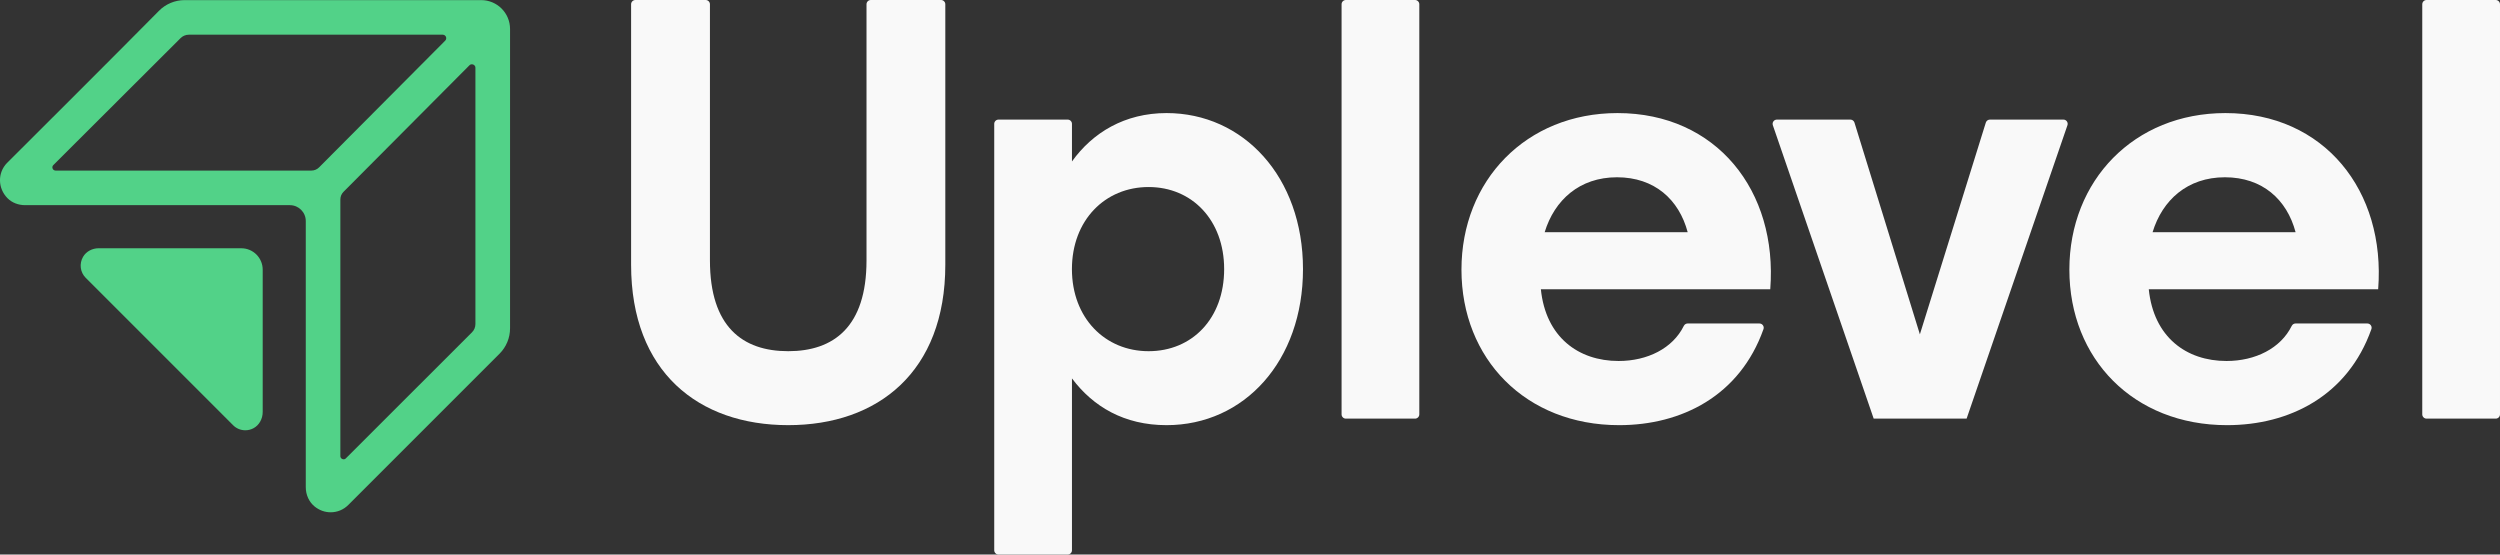
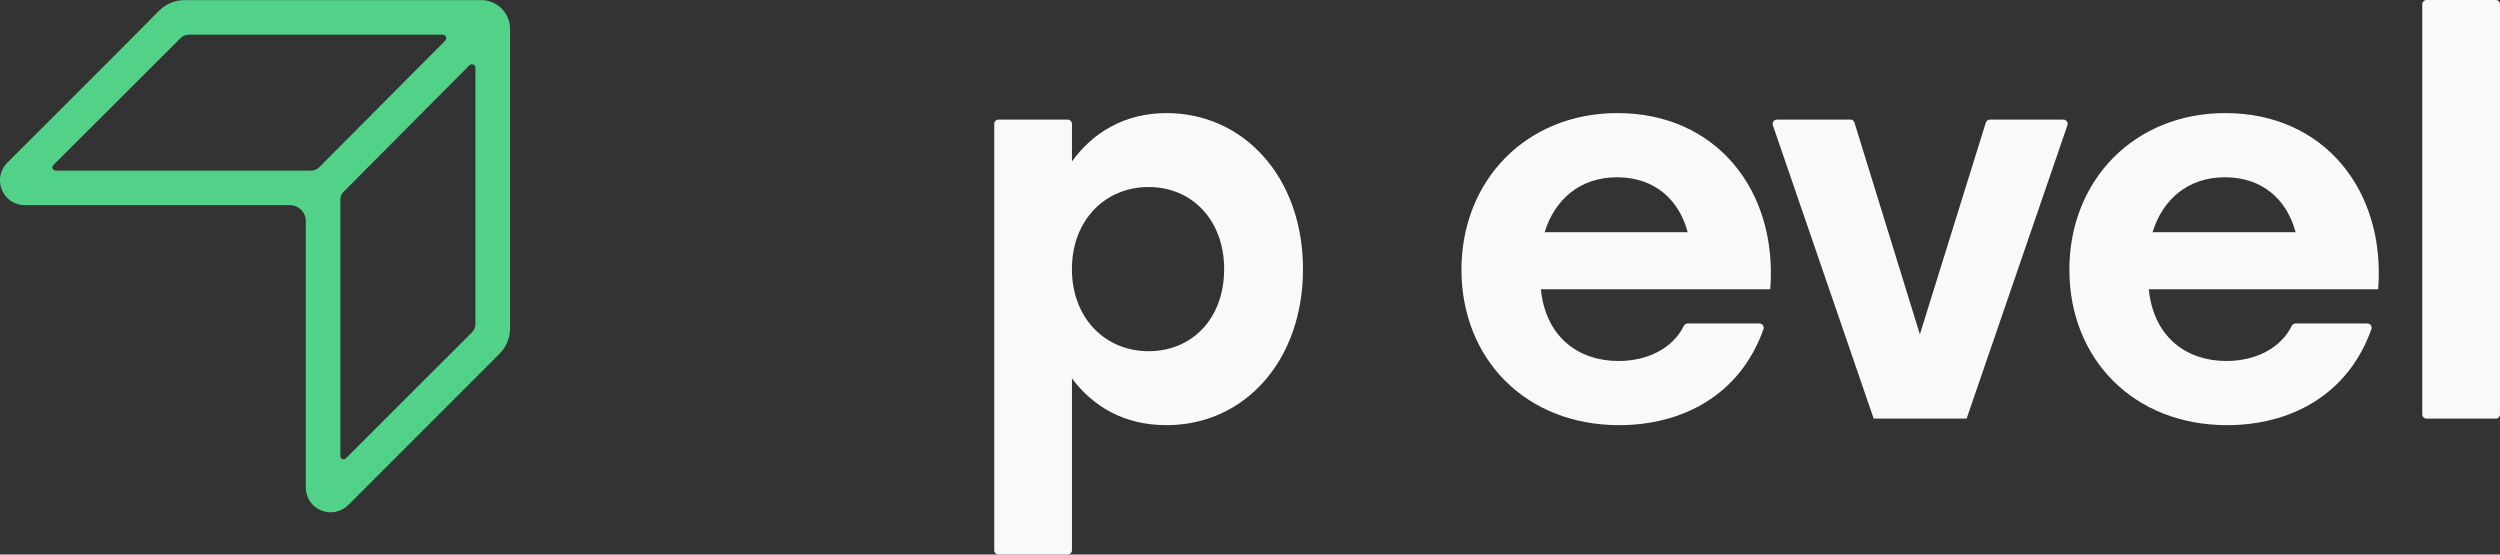
<svg xmlns="http://www.w3.org/2000/svg" id="Layer_2" viewBox="0 0 701.75 155.66">
  <rect x="0" y="0" width="701.75" height="155.66" fill="#333333" stroke="none" />
  <defs>
    <style>.cls-1{fill:#52d288;}.cls-1,.cls-2{stroke-width:0px;}.cls-2{fill:#f9f9f9;}</style>
  </defs>
  <g id="Layer_1-2">
-     <path class="cls-2" d="m264.15,0c.66,0,1.2.54,1.2,1.2v73.12c0,30.06-18.92,45.02-44.1,45.02s-44.1-14.96-44.1-45.02V1.2c0-.66.54-1.2,1.2-1.2h19.73c.66,0,1.2.54,1.2,1.2v71.9c0,18.62,9.16,25.48,21.97,25.48s21.98-6.87,21.98-25.48V1.2c0-.66.54-1.2,1.2-1.2h19.73Z" />
    <path class="cls-2" d="m365.75,75.54c0,25.79-16.48,43.8-38.3,43.8-11.9,0-20.6-5.19-26.55-13.12v48.24c0,.66-.54,1.2-1.2,1.2h-19.42c-.66,0-1.2-.54-1.2-1.2V34.77c0-.66.54-1.2,1.2-1.2h19.42c.66,0,1.2.54,1.2,1.2v10.55c5.8-8.09,14.8-13.58,26.55-13.58,21.52,0,38.3,17.85,38.3,43.8Zm-22.13,0c0-13.73-9-23.04-21.21-23.04s-21.52,9.31-21.52,23.04,9.31,23.04,21.52,23.04,21.21-9.16,21.21-23.04Z" />
-     <path class="cls-2" d="m377.78,0h19.42c.66,0,1.2.54,1.2,1.2v115.11c0,.66-.54,1.2-1.2,1.2h-19.42c-.66,0-1.2-.54-1.2-1.2V1.2c0-.66.54-1.2,1.2-1.2Z" />
    <path class="cls-2" d="m496.92,81.19h-64.4c1.37,13.43,10.53,20.14,21.82,20.14,8.1,0,15.2-3.55,18.3-9.84.21-.42.62-.69,1.08-.69h20.15c.82,0,1.41.81,1.14,1.58-6.63,18.72-23,26.96-40.52,26.96-26.25,0-44.26-18.62-44.26-43.65s18.16-43.95,43.8-43.95c27.77,0,45.02,21.82,42.88,49.44Zm-63.33-16.02h40.14c-2.44-9.16-9.31-15.41-19.84-15.41s-17.55,6.41-20.3,15.41Z" />
    <path class="cls-2" d="m580.33,35.16l-28.3,82.34h-26.09l-28.3-82.34c-.27-.78.31-1.59,1.13-1.59h20.63c.53,0,.99.34,1.15.85l18.36,59.43,18.51-59.44c.16-.5.62-.84,1.15-.84h20.63c.82,0,1.4.81,1.13,1.59Z" />
    <path class="cls-2" d="m667.56,81.19h-64.4c1.37,13.43,10.53,20.14,21.82,20.14,8.1,0,15.2-3.55,18.3-9.84.21-.42.62-.69,1.08-.69h20.15c.82,0,1.41.81,1.14,1.58-6.63,18.72-23,26.96-40.52,26.96-26.25,0-44.26-18.62-44.26-43.65s18.16-43.95,43.8-43.95c27.77,0,45.02,21.82,42.88,49.44Zm-63.33-16.02h40.14c-2.44-9.16-9.31-15.41-19.84-15.41s-17.55,6.41-20.3,15.41Z" />
    <path class="cls-2" d="m681.13,0h19.42c.66,0,1.2.54,1.2,1.2v115.11c0,.66-.54,1.2-1.2,1.2h-19.42c-.66,0-1.2-.54-1.2-1.2V1.2c0-.66.54-1.2,1.2-1.2Z" />
-     <path class="cls-1" d="m67.74,69.68H27.73c-1.78,0-3.51.86-4.41,2.4-1.14,1.96-.81,4.36.75,5.92l41.35,41.35c.92.92,2.14,1.43,3.44,1.43.79,0,1.56-.19,2.27-.56,1.66-.88,2.61-2.69,2.61-4.57v-39.96c0-3.31-2.69-6-6-6Z" />
    <path class="cls-1" d="m135.06.03H51.81c-2.69,0-5.31,1.1-7.19,3.01C33.35,14.48,2.28,45.43,1.96,45.75c-2.68,2.76-2.61,7.11.16,9.9,1.22,1.23,3.01,1.94,4.92,1.94h74.34c2.45,0,4.45,2,4.45,4.45v74.69c0,2.18.91,4.17,2.49,5.45,1.31,1.06,2.87,1.62,4.5,1.62,1.87,0,3.62-.73,4.95-2.06,0,0,30.98-30.96,42.45-42.45,1.9-1.91,2.95-4.44,2.95-7.13V8.13c0-4.47-3.63-8.1-8.1-8.1ZM14.77,47.32c-.11-.27-.12-.67.2-.98L50.69,10.7c.62-.62,1.45-.96,2.33-.96h71.25c.48,0,.78.31.91.6.12.29.13.73-.21,1.07l-35.42,35.59c-.56.56-1.33.88-2.13.88H15.6c-.44,0-.72-.29-.83-.56Zm81.68,81.61c-.45,0-.91-.34-.91-.9V55.98c0-.8.31-1.55.87-2.12l35.36-35.53c.24-.24.51-.29.69-.29.49,0,.99.37.99.98v71.94c0,.88-.34,1.71-.97,2.33l-35.41,35.38c-.22.22-.46.27-.63.27Z" />
  </g>
</svg>